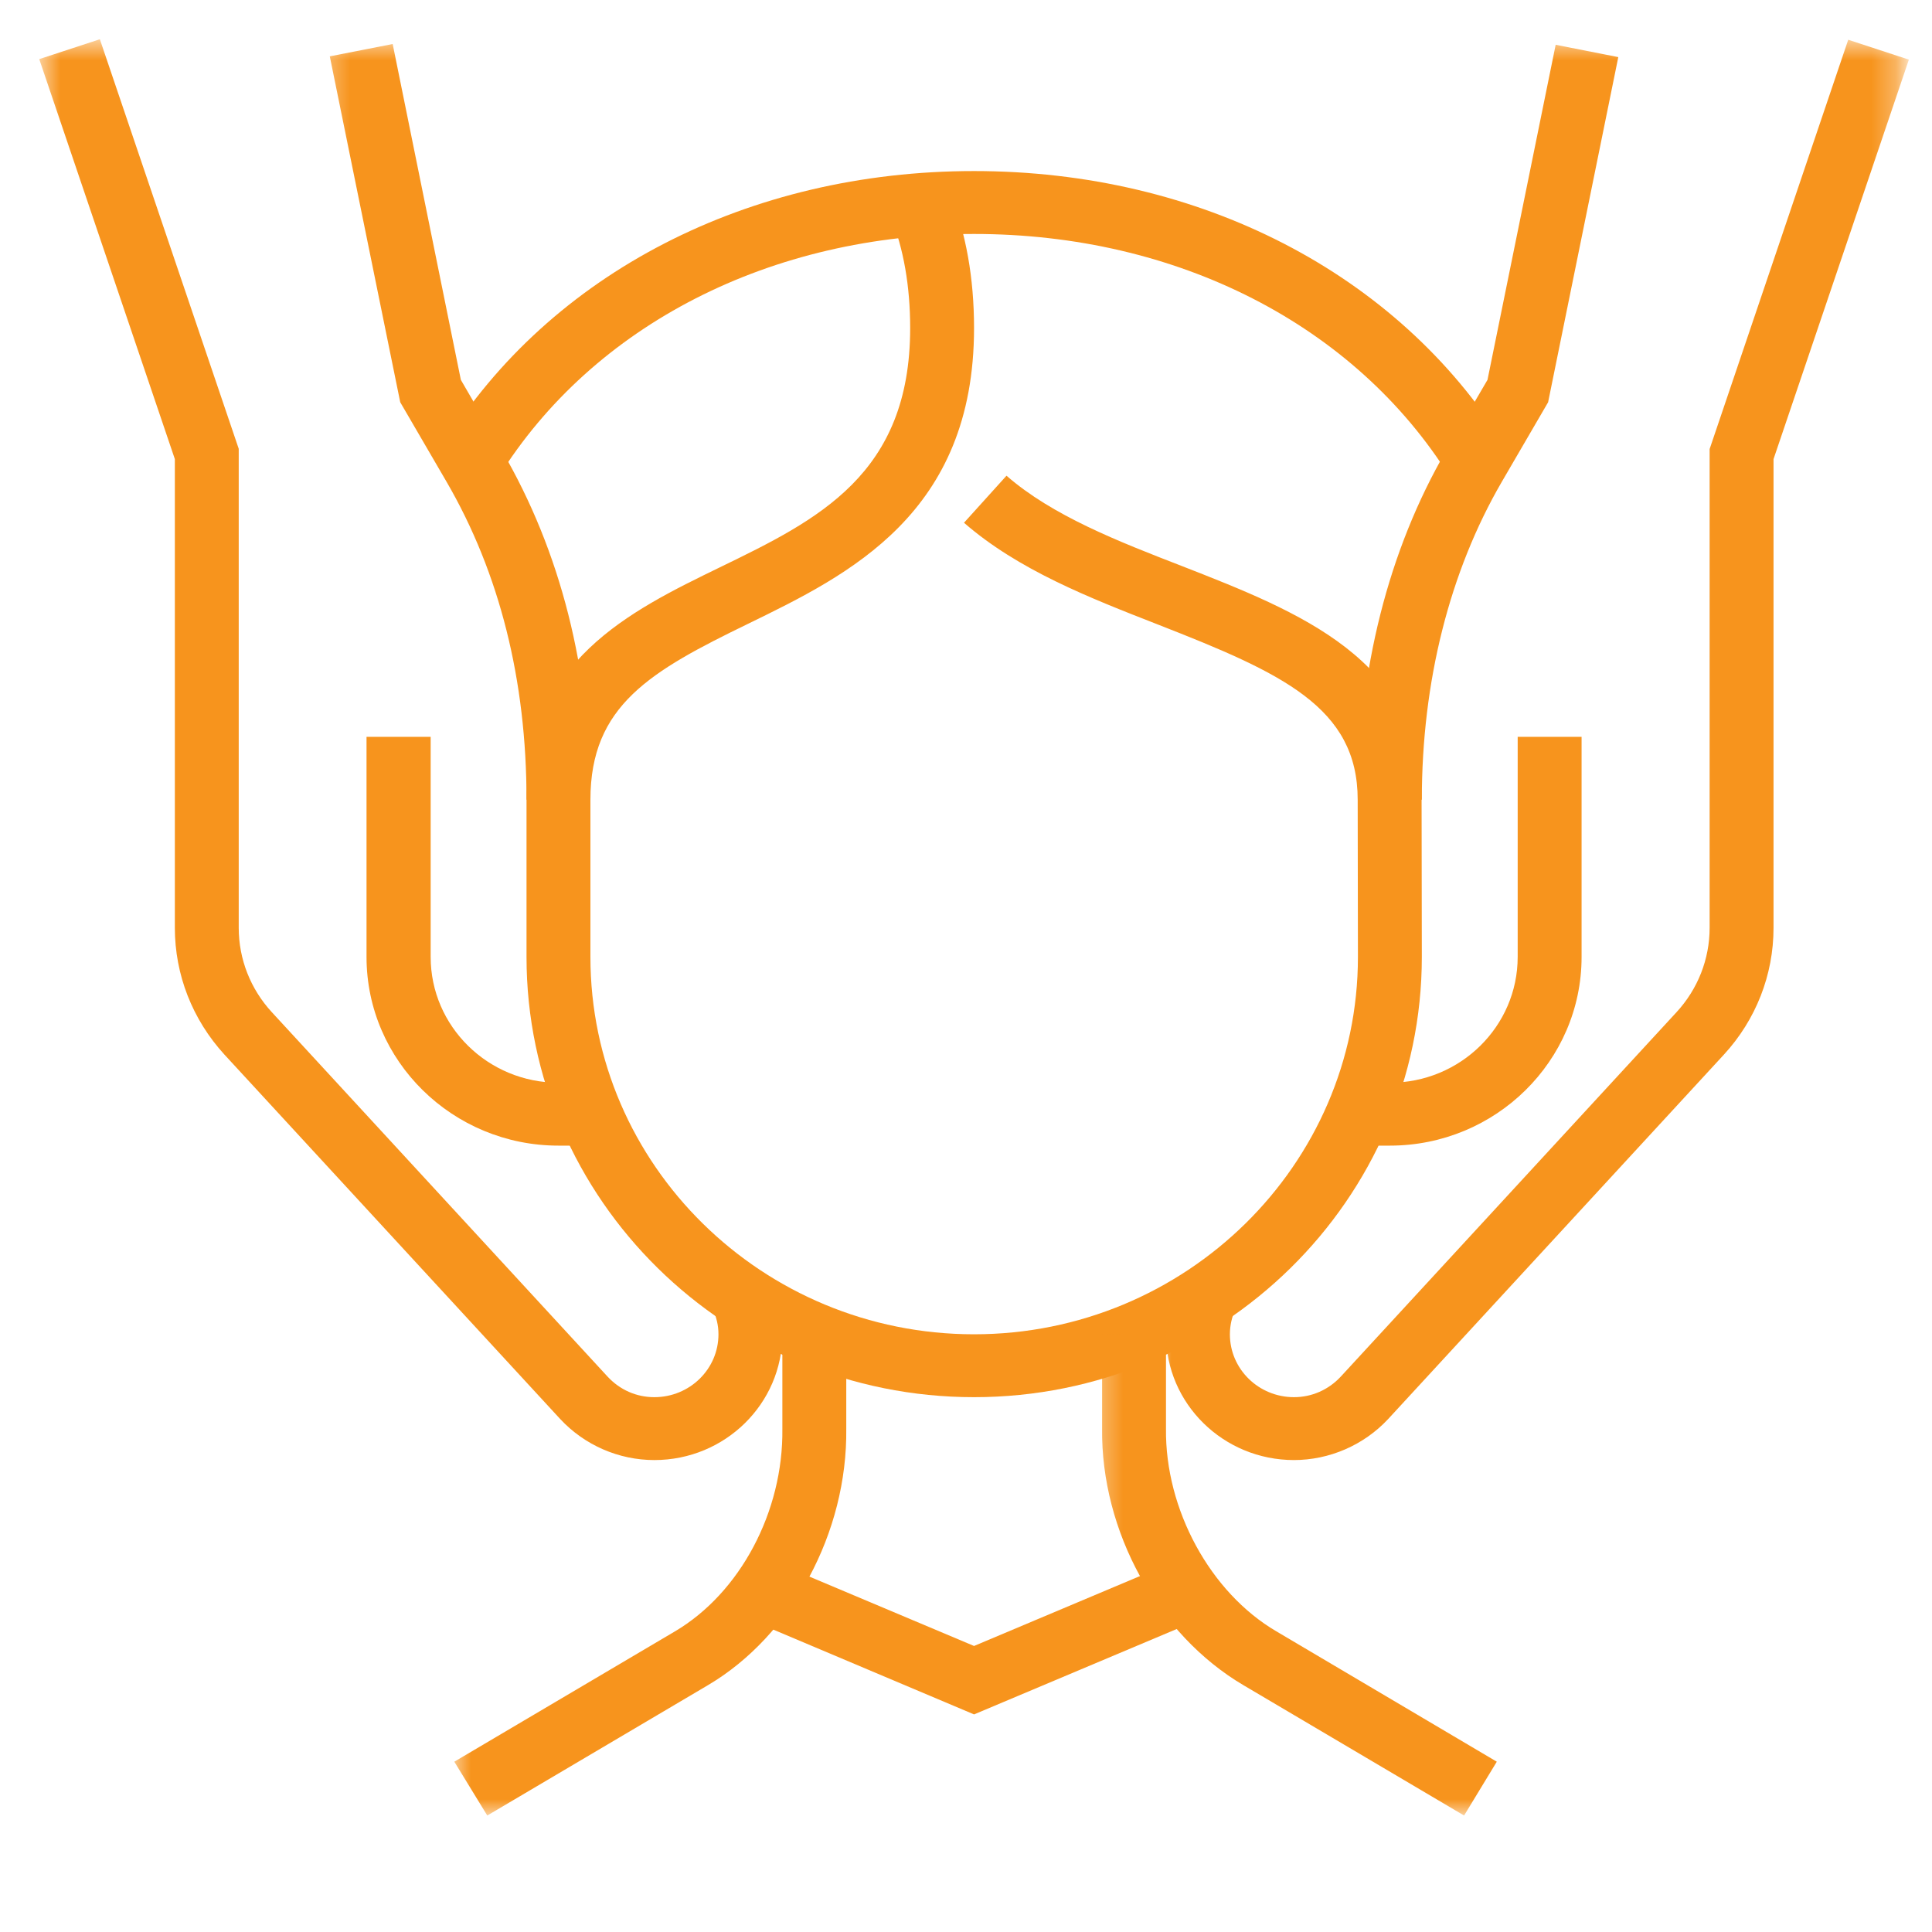
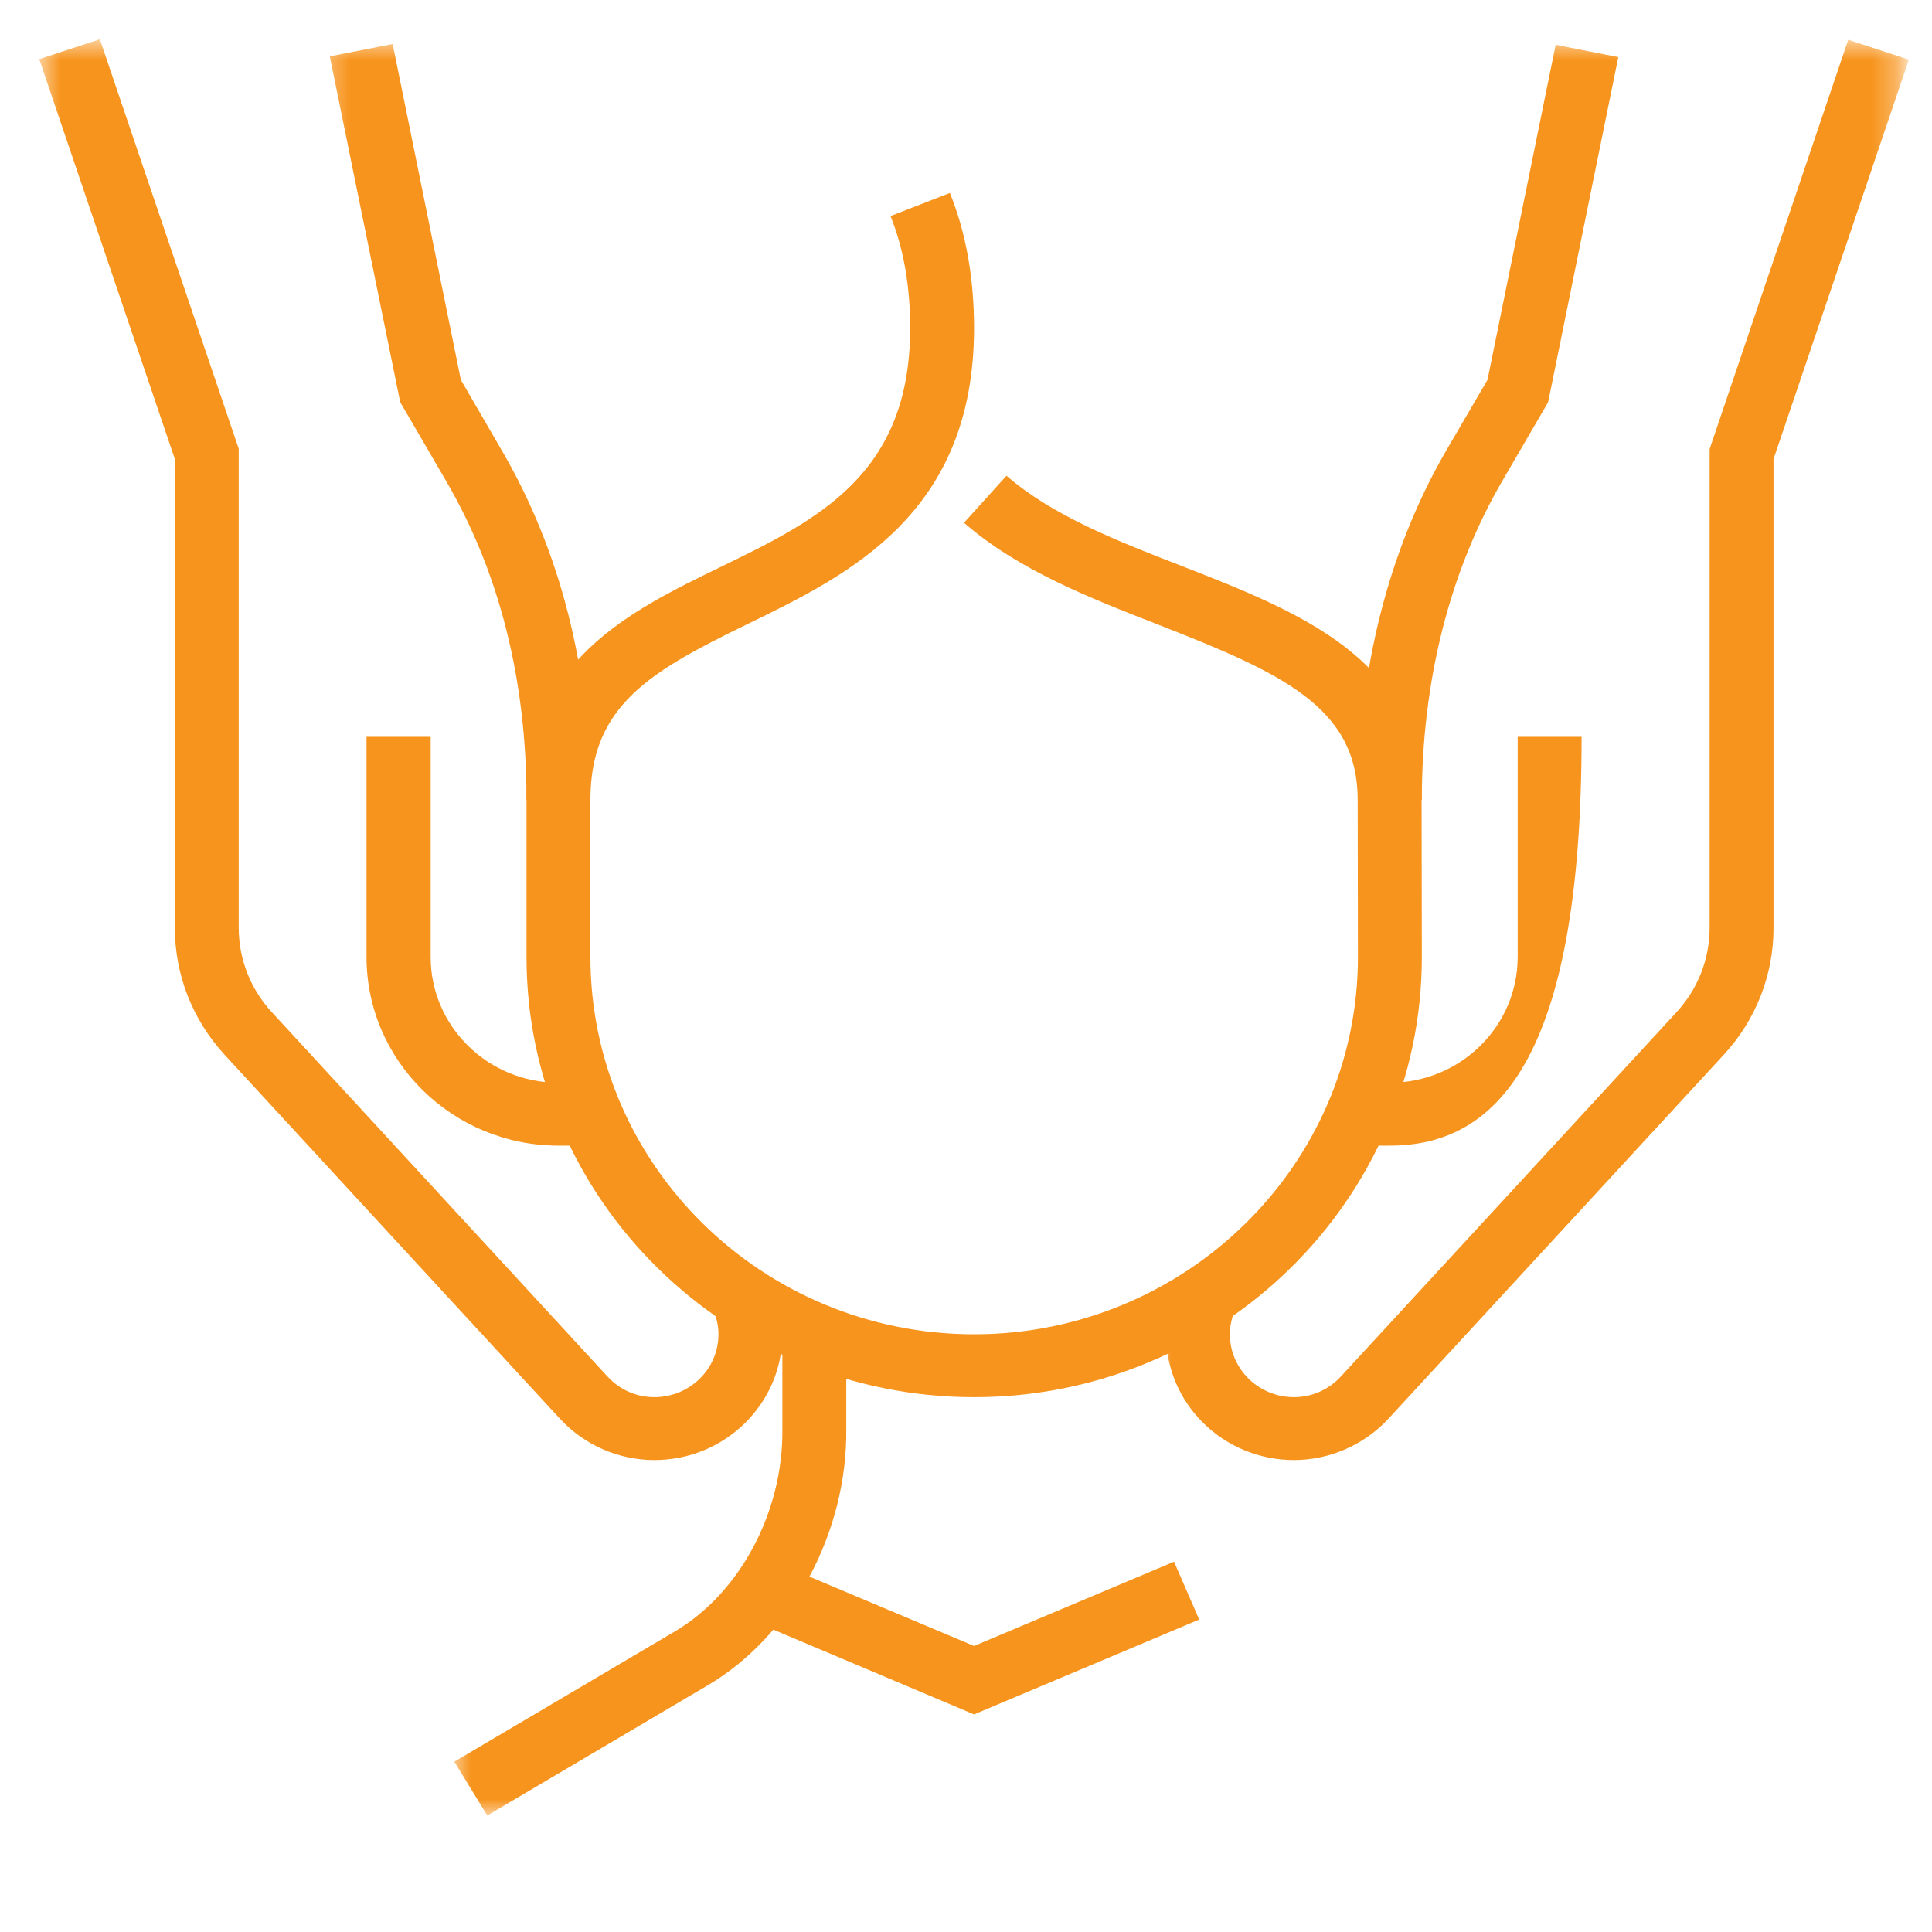
<svg xmlns="http://www.w3.org/2000/svg" width="80" height="80" viewBox="0 0 80 80" fill="none">
-   <path d="M20.635 19.761L18.375 18.406C22.781 11.312 31 7.083 40.333 7.083C49.667 7.083 57.875 11.312 62.292 18.406L60.042 19.761C56.104 13.448 48.74 9.688 40.333 9.688C31.927 9.688 24.562 13.448 20.635 19.761Z" fill="#F7941D" />
  <mask id="mask0_642_316" style="mask-type:luminance" maskUnits="userSpaceOnUse" x="13" y="1" width="14" height="34">
    <path d="M13.333 1.625H26.667V34.667H13.333V1.625Z" fill="white" />
  </mask>
  <g mask="url(#mask0_642_316)">
    <path d="M24.448 33.114H21.802C21.802 28.167 20.688 23.729 18.49 19.948L16.573 16.656L13.656 2.333L16.26 1.823L19.083 15.729L20.781 18.656C23.219 22.844 24.448 27.708 24.448 33.114Z" fill="#F7941D" />
  </g>
  <path d="M24.448 47.438H23.125C18.75 47.438 15.177 43.938 15.177 39.625V30.51H17.833V39.625C17.833 42.5 20.208 44.833 23.125 44.833H24.448V47.438Z" fill="#F7941D" />
  <mask id="mask1_642_316" style="mask-type:luminance" maskUnits="userSpaceOnUse" x="1" y="1" width="34" height="61">
    <path d="M1.615 1.625H34.667V61.333H1.615V1.625Z" fill="white" />
  </mask>
  <g mask="url(#mask1_642_316)">
    <path d="M27.094 60.458C25.625 60.458 24.208 59.844 23.198 58.76L9.292 43.667C7.969 42.219 7.24 40.365 7.24 38.417V19.01L1.625 2.448L4.135 1.625L9.885 18.583V38.417C9.885 39.719 10.375 40.958 11.26 41.917L25.156 57C25.667 57.552 26.354 57.854 27.094 57.854C28.562 57.854 29.75 56.688 29.75 55.25C29.75 54.885 29.667 54.531 29.51 54.208L31.917 53.125C32.229 53.792 32.396 54.51 32.396 55.25C32.396 58.125 30.021 60.458 27.094 60.458Z" fill="#F7941D" />
  </g>
  <mask id="mask2_642_316" style="mask-type:luminance" maskUnits="userSpaceOnUse" x="56" y="1" width="14" height="34">
    <path d="M56 1.625H69.333V34.667H56V1.625Z" fill="white" />
  </mask>
  <g mask="url(#mask2_642_316)">
    <path d="M58.875 33.114H56.229C56.229 27.781 57.489 22.781 59.885 18.656L61.594 15.729L64.417 1.854L67.01 2.365L64.104 16.656L62.188 19.948C60.021 23.677 58.875 28.229 58.875 33.114Z" fill="#F7941D" />
  </g>
-   <path d="M57.552 47.438H56.229V44.833H57.552C60.469 44.833 62.844 42.5 62.844 39.625V30.51H65.49V39.625C65.49 43.938 61.927 47.438 57.552 47.438Z" fill="#F7941D" />
+   <path d="M57.552 47.438H56.229V44.833H57.552C60.469 44.833 62.844 42.5 62.844 39.625V30.51H65.49C65.49 43.938 61.927 47.438 57.552 47.438Z" fill="#F7941D" />
  <path d="M40.333 57.854C30.115 57.854 21.802 49.677 21.802 39.625V33.115C21.802 27.396 26.062 25.312 29.812 23.49C33.865 21.521 37.688 19.656 37.688 13.583C37.688 11.854 37.417 10.292 36.875 8.948L39.333 7.99C40 9.635 40.333 11.521 40.333 13.583C40.333 21.271 35.156 23.792 30.99 25.823C26.938 27.792 24.448 29.208 24.448 33.115V39.625C24.448 48.24 31.573 55.25 40.333 55.25C49.094 55.25 56.229 48.24 56.229 39.625L56.219 33.115C56.219 29.281 53.073 27.865 47.958 25.865C45.104 24.75 42.167 23.604 39.917 21.646L41.677 19.698C43.573 21.354 46.302 22.417 48.938 23.438C53.812 25.344 58.865 27.312 58.865 33.115L58.875 39.625C58.875 49.677 50.552 57.854 40.333 57.854Z" fill="#F7941D" />
  <mask id="mask3_642_316" style="mask-type:luminance" maskUnits="userSpaceOnUse" x="18" y="53" width="20" height="23">
    <path d="M18.667 53.333H37.333V75.177H18.667V53.333Z" fill="white" />
  </mask>
  <g mask="url(#mask3_642_316)">
    <path d="M20.177 75.177L18.812 72.948L27.948 67.552C30.646 65.958 32.438 62.594 32.396 59.167V55.25H35.042V59.156C35.094 63.458 32.792 67.729 29.312 69.781L20.177 75.177Z" fill="#F7941D" />
  </g>
  <mask id="mask4_642_316" style="mask-type:luminance" maskUnits="userSpaceOnUse" x="45" y="53" width="19" height="23">
-     <path d="M45.333 53.333H64V75.177H45.333V53.333Z" fill="white" />
-   </mask>
+     </mask>
  <g mask="url(#mask4_642_316)">
-     <path d="M60.625 75.177L51.49 69.781C47.938 67.688 45.583 63.406 45.636 59.146V55.25H48.281V59.156C48.24 62.5 50.115 65.948 52.854 67.552L61.979 72.948L60.625 75.177Z" fill="#F7941D" />
-   </g>
+     </g>
  <path d="M40.333 70.99L31.083 67.083L32.125 64.698L40.333 68.156L48.615 64.667L49.656 67.062L40.333 70.99Z" fill="#F7941D" />
  <mask id="mask5_642_316" style="mask-type:luminance" maskUnits="userSpaceOnUse" x="48" y="1" width="31" height="61">
    <path d="M48 1.625H78.708V61.333H48V1.625Z" fill="white" />
  </mask>
  <g mask="url(#mask5_642_316)">
    <path d="M53.583 60.458C50.656 60.458 48.281 58.125 48.281 55.25C48.281 54.511 48.438 53.802 48.75 53.125L51.156 54.208C51.01 54.531 50.927 54.886 50.927 55.25C50.927 56.688 52.115 57.854 53.583 57.854C54.312 57.854 55.01 57.552 55.521 57L69.417 41.917C70.302 40.958 70.792 39.719 70.792 38.417V18.594L76.531 1.646L79.042 2.469L73.438 19.011V38.427C73.438 40.365 72.708 42.229 71.385 43.667L57.479 58.761C56.469 59.844 55.042 60.458 53.573 60.458H53.583Z" fill="#F7941D" />
  </g>
</svg>